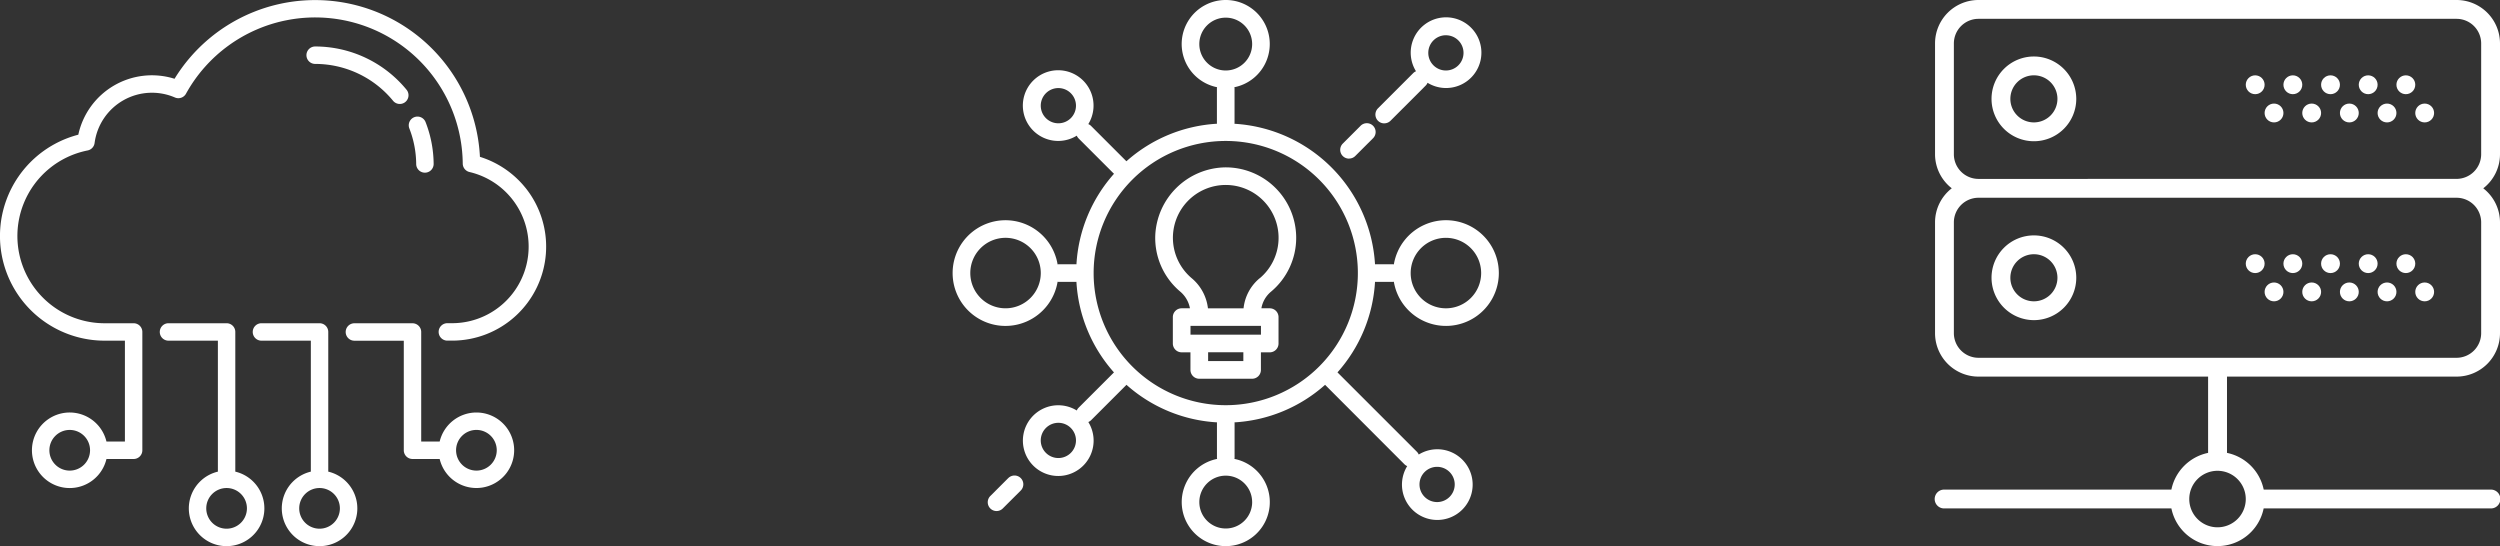
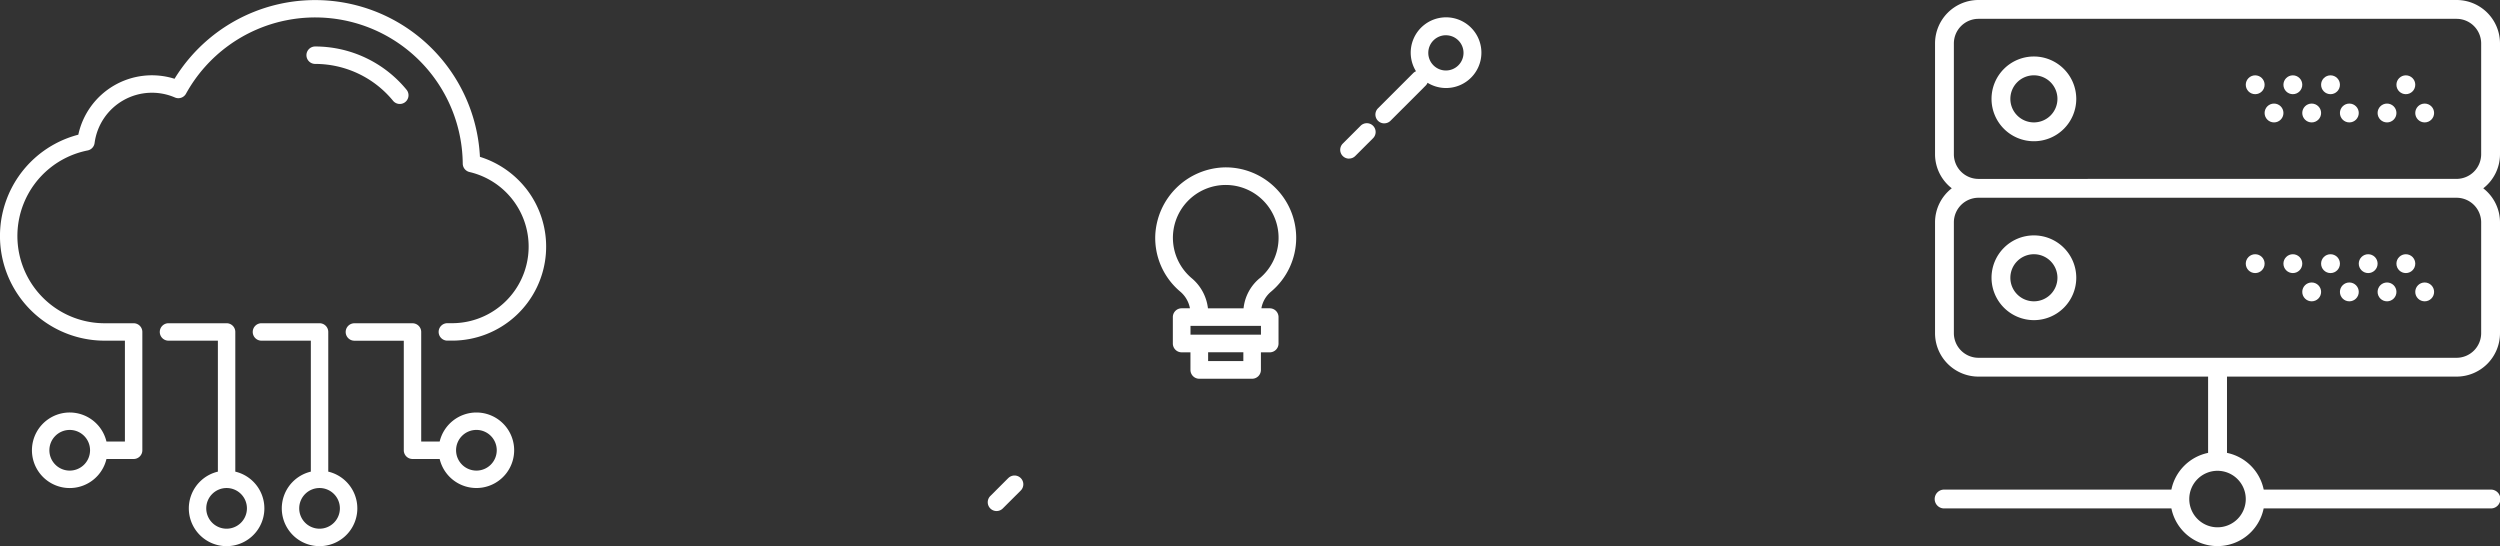
<svg xmlns="http://www.w3.org/2000/svg" width="182.552" height="39.879" viewBox="0 0 182.552 39.879">
  <rect x="0" y="0" width="182.552" height="39.879" fill="#333333" stroke="none" />
  <g id="Group_14522" data-name="Group 14522" transform="translate(-1299 -3025)">
    <g id="Idea" transform="translate(1368.562 3025)">
-       <path id="Path_13542" data-name="Path 13542" d="M31.868,21.58h1.286c.02,0,.037-.01.057-.012a3.859,3.859,0,1,0,0-1.263c-.02,0-.037-.012-.057-.012H31.868c-.012,0-.021.006-.032.006A10.933,10.933,0,0,0,21.572,10.035c0-.011.006-.021.006-.032V7.43a.531.531,0,0,0-.013-.064,3.216,3.216,0,1,0-1.261,0,.532.532,0,0,0-.013.064V10c0,.012.006.021.006.032a10.873,10.873,0,0,0-6.617,2.743s-.005-.01-.01-.014L11.1,10.191a.624.624,0,0,0-.2-.132,2.581,2.581,0,1,0-.842.844.624.624,0,0,0,.132.2l2.573,2.573s.01.005.014.01A10.873,10.873,0,0,0,10.034,20.3c-.011,0-.021-.006-.032-.006H8.715c-.02,0-.037.01-.057.012a3.859,3.859,0,1,0,0,1.263c.02,0,.037.012.057.012H10c.012,0,.021-.006.032-.006a10.873,10.873,0,0,0,2.743,6.617s-.01.005-.014.01L10.19,30.772a.624.624,0,0,0-.132.2,2.582,2.582,0,1,0,.844.842.624.624,0,0,0,.2-.132l2.573-2.573s.005-.01.01-.014A10.873,10.873,0,0,0,20.3,31.838c0,.011-.006.021-.006.032v2.573a.532.532,0,0,0,.013.064,3.216,3.216,0,1,0,1.261,0,.531.531,0,0,0,.013-.064V31.87c0-.012-.006-.021-.006-.032a10.873,10.873,0,0,0,6.617-2.743s.005.01.01.014L33.986,34.9a.624.624,0,0,0,.2.132,2.581,2.581,0,1,0,.842-.844.624.624,0,0,0-.132-.2L29.107,28.2s-.01-.005-.014-.01a10.873,10.873,0,0,0,2.743-6.614C31.847,21.574,31.857,21.58,31.868,21.58Zm5.145-3.216a2.573,2.573,0,1,1-2.573,2.573A2.573,2.573,0,0,1,37.014,18.364ZM8.715,10A1.286,1.286,0,1,1,10,8.717,1.286,1.286,0,0,1,8.715,10ZM4.856,23.509a2.573,2.573,0,1,1,2.573-2.573A2.573,2.573,0,0,1,4.856,23.509ZM8.715,34.443A1.286,1.286,0,1,1,10,33.156,1.286,1.286,0,0,1,8.715,34.443Zm27.655.643a1.286,1.286,0,1,1-1.286,1.286A1.286,1.286,0,0,1,36.37,35.086ZM19.006,4.215a1.929,1.929,0,1,1,1.929,1.929A1.929,1.929,0,0,1,19.006,4.215Zm3.859,33.444a1.929,1.929,0,1,1-1.929-1.929A1.929,1.929,0,0,1,22.864,37.658Zm-1.929-7.075a9.647,9.647,0,1,1,9.647-9.647A9.647,9.647,0,0,1,20.935,30.584Z" transform="translate(-0.993 -0.997)" fill="#fff" />
      <path id="Path_13543" data-name="Path 13543" d="M49.642,10.718a.643.643,0,0,0,.455-.188l2.573-2.573a.624.624,0,0,0,.132-.2,2.581,2.581,0,1,0-.844-.842.624.624,0,0,0-.2.132L49.185,9.62a.643.643,0,0,0,.457,1.1Zm4.5-6.431a1.286,1.286,0,1,1-1.286,1.286A1.286,1.286,0,0,1,54.144,4.286Z" transform="translate(-18.123 -1.712)" fill="#fff" />
      <path id="Path_13544" data-name="Path 13544" d="M45.643,17.573a.643.643,0,0,0,.455-.188L47.384,16.1a.643.643,0,1,0-.909-.909l-1.286,1.286a.643.643,0,0,0,.455,1.1Z" transform="translate(-16.697 -5.994)" fill="#fff" />
      <path id="Path_13545" data-name="Path 13545" d="M6.475,55.188,5.188,56.475a.643.643,0,1,0,.909.909L7.384,56.1a.643.643,0,1,0-.909-.909Z" transform="translate(-2.423 -20.268)" fill="#fff" />
      <path id="Path_13546" data-name="Path 13546" d="M34.29,25.145A5.145,5.145,0,0,0,29.06,20,5.2,5.2,0,0,0,24,24.958a5.114,5.114,0,0,0,1.807,4.1,2.1,2.1,0,0,1,.725,1.232h-.606a.643.643,0,0,0-.643.643v1.929a.643.643,0,0,0,.643.643h.643v1.286a.643.643,0,0,0,.643.643h3.859a.643.643,0,0,0,.643-.643V33.506h.643A.643.643,0,0,0,33,32.863V30.933a.643.643,0,0,0-.643-.643h-.608a2.03,2.03,0,0,1,.7-1.211A5.125,5.125,0,0,0,34.29,25.145Zm-3.859,9H27.859v-.643h2.573Zm1.286-1.929H26.572v-.643h5.145Zm-.089-4.125a3.3,3.3,0,0,0-1.182,2.2h-2.6a3.369,3.369,0,0,0-1.2-2.21,3.858,3.858,0,1,1,4.982.015Z" transform="translate(-9.203 -7.778)" fill="#fff" />
    </g>
    <g id="_004-cloud-computing" data-name="004-cloud-computing" transform="translate(1299 3025)">
      <path id="Path_13536" data-name="Path 13536" d="M143.015,289.011v-10.2a.636.636,0,0,0-.636-.636h-4.242a.636.636,0,0,0,0,1.273h3.606v9.563a2.758,2.758,0,1,0,1.273,0Zm-.636,4.167a1.485,1.485,0,1,1,1.485-1.485A1.487,1.487,0,0,1,142.379,293.178Z" transform="translate(-125.833 -254.572)" fill="#fff" />
      <path id="Path_13537" data-name="Path 13537" d="M223.016,289.011v-10.2a.636.636,0,0,0-.636-.636h-4.242a.636.636,0,0,0,0,1.273h3.606v9.563a2.758,2.758,0,1,0,1.273,0Zm-.636,4.167a1.485,1.485,0,1,1,1.485-1.485A1.487,1.487,0,0,1,222.38,293.178Z" transform="translate(-199.046 -254.572)" fill="#fff" />
      <path id="Path_13538" data-name="Path 13538" d="M307.046,284.693a2.762,2.762,0,0,0-2.683,2.121h-1.348v-8a.636.636,0,0,0-.636-.636h-4.242a.636.636,0,1,0,0,1.273h3.606v8a.636.636,0,0,0,.636.636h1.984a2.757,2.757,0,1,0,2.683-3.394Zm0,4.242a1.485,1.485,0,1,1,1.485-1.485A1.487,1.487,0,0,1,307.046,288.936Z" transform="translate(-272.258 -254.572)" fill="#fff" />
      <path id="Path_13539" data-name="Path 13539" d="M38.364,13.708a6.908,6.908,0,0,0-3.319-2.256,12.047,12.047,0,0,0-22.3-5.7A5.5,5.5,0,0,0,5.718,9.836a7.643,7.643,0,0,0,1.925,15.04H9.121v7.367H7.774a2.758,2.758,0,1,0,0,1.273H9.758a.636.636,0,0,0,.636-.636v-8.64a.636.636,0,0,0-.636-.636H7.643A6.37,6.37,0,0,1,6.4,10.986a.636.636,0,0,0,.507-.542,4.226,4.226,0,0,1,5.865-3.326.636.636,0,0,0,.81-.276,10.775,10.775,0,0,1,20.208,5.105.636.636,0,0,0,.493.614A5.593,5.593,0,0,1,33.013,23.6h-.346a.636.636,0,0,0,0,1.273h.346a6.865,6.865,0,0,0,5.351-11.168ZM5.091,34.364a1.485,1.485,0,1,1,1.485-1.485A1.487,1.487,0,0,1,5.091,34.364Z" fill="#fff" />
-       <path id="Path_13540" data-name="Path 13540" d="M352.954,104.428h.006a.637.637,0,0,0,.631-.642,8.562,8.562,0,0,0-.588-3.049.636.636,0,1,0-1.186.463,7.293,7.293,0,0,1,.5,2.6A.636.636,0,0,0,352.954,104.428Z" transform="translate(-321.926 -91.819)" fill="#fff" />
      <path id="Path_13541" data-name="Path 13541" d="M270.053,43.967a.636.636,0,1,0,.981-.811A8.632,8.632,0,0,0,264.363,40a.636.636,0,1,0,0,1.273A7.364,7.364,0,0,1,270.053,43.967Z" transform="translate(-241.35 -36.606)" fill="#fff" />
    </g>
    <g id="_001-server-1" data-name="001-server-1" transform="translate(1440.298 3025)">
      <path id="Path_13529" data-name="Path 13529" d="M9.094,7a3.094,3.094,0,1,0,3.094,3.094A3.1,3.1,0,0,0,9.094,7Zm0,4.813a1.719,1.719,0,1,1,1.719-1.719A1.721,1.721,0,0,1,9.094,11.813Z" transform="translate(-1.875 -2.875)" fill="#fff" />
      <ellipse id="Ellipse_747" data-name="Ellipse 747" cx="0.688" cy="0.688" rx="0.688" ry="0.688" transform="translate(33.691 5.501)" fill="#fff" />
-       <ellipse id="Ellipse_748" data-name="Ellipse 748" cx="0.688" cy="0.688" rx="0.688" ry="0.688" transform="translate(30.941 5.501)" fill="#fff" />
      <ellipse id="Ellipse_749" data-name="Ellipse 749" cx="0.688" cy="0.688" rx="0.688" ry="0.688" transform="translate(35.066 7.563)" fill="#fff" />
      <ellipse id="Ellipse_750" data-name="Ellipse 750" cx="0.688" cy="0.688" rx="0.688" ry="0.688" transform="translate(32.316 7.563)" fill="#fff" />
      <ellipse id="Ellipse_751" data-name="Ellipse 751" cx="0.688" cy="0.688" rx="0.688" ry="0.688" transform="translate(28.19 5.501)" fill="#fff" />
      <ellipse id="Ellipse_752" data-name="Ellipse 752" cx="0.688" cy="0.688" rx="0.688" ry="0.688" transform="translate(29.565 7.563)" fill="#fff" />
      <ellipse id="Ellipse_753" data-name="Ellipse 753" cx="0.688" cy="0.688" rx="0.688" ry="0.688" transform="translate(25.44 5.501)" fill="#fff" />
      <ellipse id="Ellipse_754" data-name="Ellipse 754" cx="0.688" cy="0.688" rx="0.688" ry="0.688" transform="translate(26.815 7.563)" fill="#fff" />
      <ellipse id="Ellipse_755" data-name="Ellipse 755" cx="0.688" cy="0.688" rx="0.688" ry="0.688" transform="translate(22.69 5.501)" fill="#fff" />
      <ellipse id="Ellipse_756" data-name="Ellipse 756" cx="0.688" cy="0.688" rx="0.688" ry="0.688" transform="translate(24.065 7.563)" fill="#fff" />
      <path id="Path_13530" data-name="Path 13530" d="M41.254,12.271v-8.1A3.172,3.172,0,0,0,38.086,1H3.168A3.172,3.172,0,0,0,0,4.168v8.1a3.151,3.151,0,0,0,1.222,2.481A3.151,3.151,0,0,0,0,17.232v8.1A3.172,3.172,0,0,0,3.168,28.5H19.939v5.57a3.449,3.449,0,0,0-2.681,2.681H.688a.688.688,0,1,0,0,1.375H17.259a3.438,3.438,0,0,0,6.737,0H40.566a.688.688,0,1,0,0-1.375H24a3.449,3.449,0,0,0-2.681-2.681V28.5H38.086a3.172,3.172,0,0,0,3.168-3.168v-8.1a3.15,3.15,0,0,0-1.222-2.481A3.151,3.151,0,0,0,41.254,12.271ZM22.69,37.441a2.063,2.063,0,1,1-2.063-2.063A2.065,2.065,0,0,1,22.69,37.441ZM39.879,17.232v8.1a1.8,1.8,0,0,1-1.793,1.794H3.168a1.8,1.8,0,0,1-1.793-1.793v-8.1a1.8,1.8,0,0,1,1.793-1.793H38.085A1.8,1.8,0,0,1,39.879,17.232ZM3.168,14.064a1.8,1.8,0,0,1-1.793-1.793v-8.1A1.8,1.8,0,0,1,3.168,2.375H38.085a1.8,1.8,0,0,1,1.794,1.793v8.1a1.8,1.8,0,0,1-1.793,1.794Z" transform="translate(0 -1)" fill="#fff" />
      <path id="Path_13531" data-name="Path 13531" d="M9.094,32.188A3.094,3.094,0,1,0,6,29.094,3.1,3.1,0,0,0,9.094,32.188Zm0-4.813a1.719,1.719,0,1,1-1.719,1.719A1.721,1.721,0,0,1,9.094,27.375Z" transform="translate(-1.875 -8.811)" fill="#fff" />
      <ellipse id="Ellipse_757" data-name="Ellipse 757" cx="0.688" cy="0.688" rx="0.688" ry="0.688" transform="translate(33.691 18.564)" fill="#fff" />
      <ellipse id="Ellipse_758" data-name="Ellipse 758" cx="0.688" cy="0.688" rx="0.688" ry="0.688" transform="translate(30.941 18.564)" fill="#fff" />
      <ellipse id="Ellipse_759" data-name="Ellipse 759" cx="0.688" cy="0.688" rx="0.688" ry="0.688" transform="translate(35.066 20.627)" fill="#fff" />
      <ellipse id="Ellipse_760" data-name="Ellipse 760" cx="0.688" cy="0.688" rx="0.688" ry="0.688" transform="translate(32.316 20.627)" fill="#fff" />
      <ellipse id="Ellipse_761" data-name="Ellipse 761" cx="0.688" cy="0.688" rx="0.688" ry="0.688" transform="translate(28.19 18.564)" fill="#fff" />
      <ellipse id="Ellipse_762" data-name="Ellipse 762" cx="0.688" cy="0.688" rx="0.688" ry="0.688" transform="translate(29.565 20.627)" fill="#fff" />
      <ellipse id="Ellipse_763" data-name="Ellipse 763" cx="0.688" cy="0.688" rx="0.688" ry="0.688" transform="translate(25.44 18.564)" fill="#fff" />
      <ellipse id="Ellipse_764" data-name="Ellipse 764" cx="0.688" cy="0.688" rx="0.688" ry="0.688" transform="translate(26.815 20.627)" fill="#fff" />
      <ellipse id="Ellipse_765" data-name="Ellipse 765" cx="0.688" cy="0.688" rx="0.688" ry="0.688" transform="translate(22.69 18.564)" fill="#fff" />
-       <ellipse id="Ellipse_766" data-name="Ellipse 766" cx="0.688" cy="0.688" rx="0.688" ry="0.688" transform="translate(24.065 20.627)" fill="#fff" />
    </g>
  </g>
</svg>